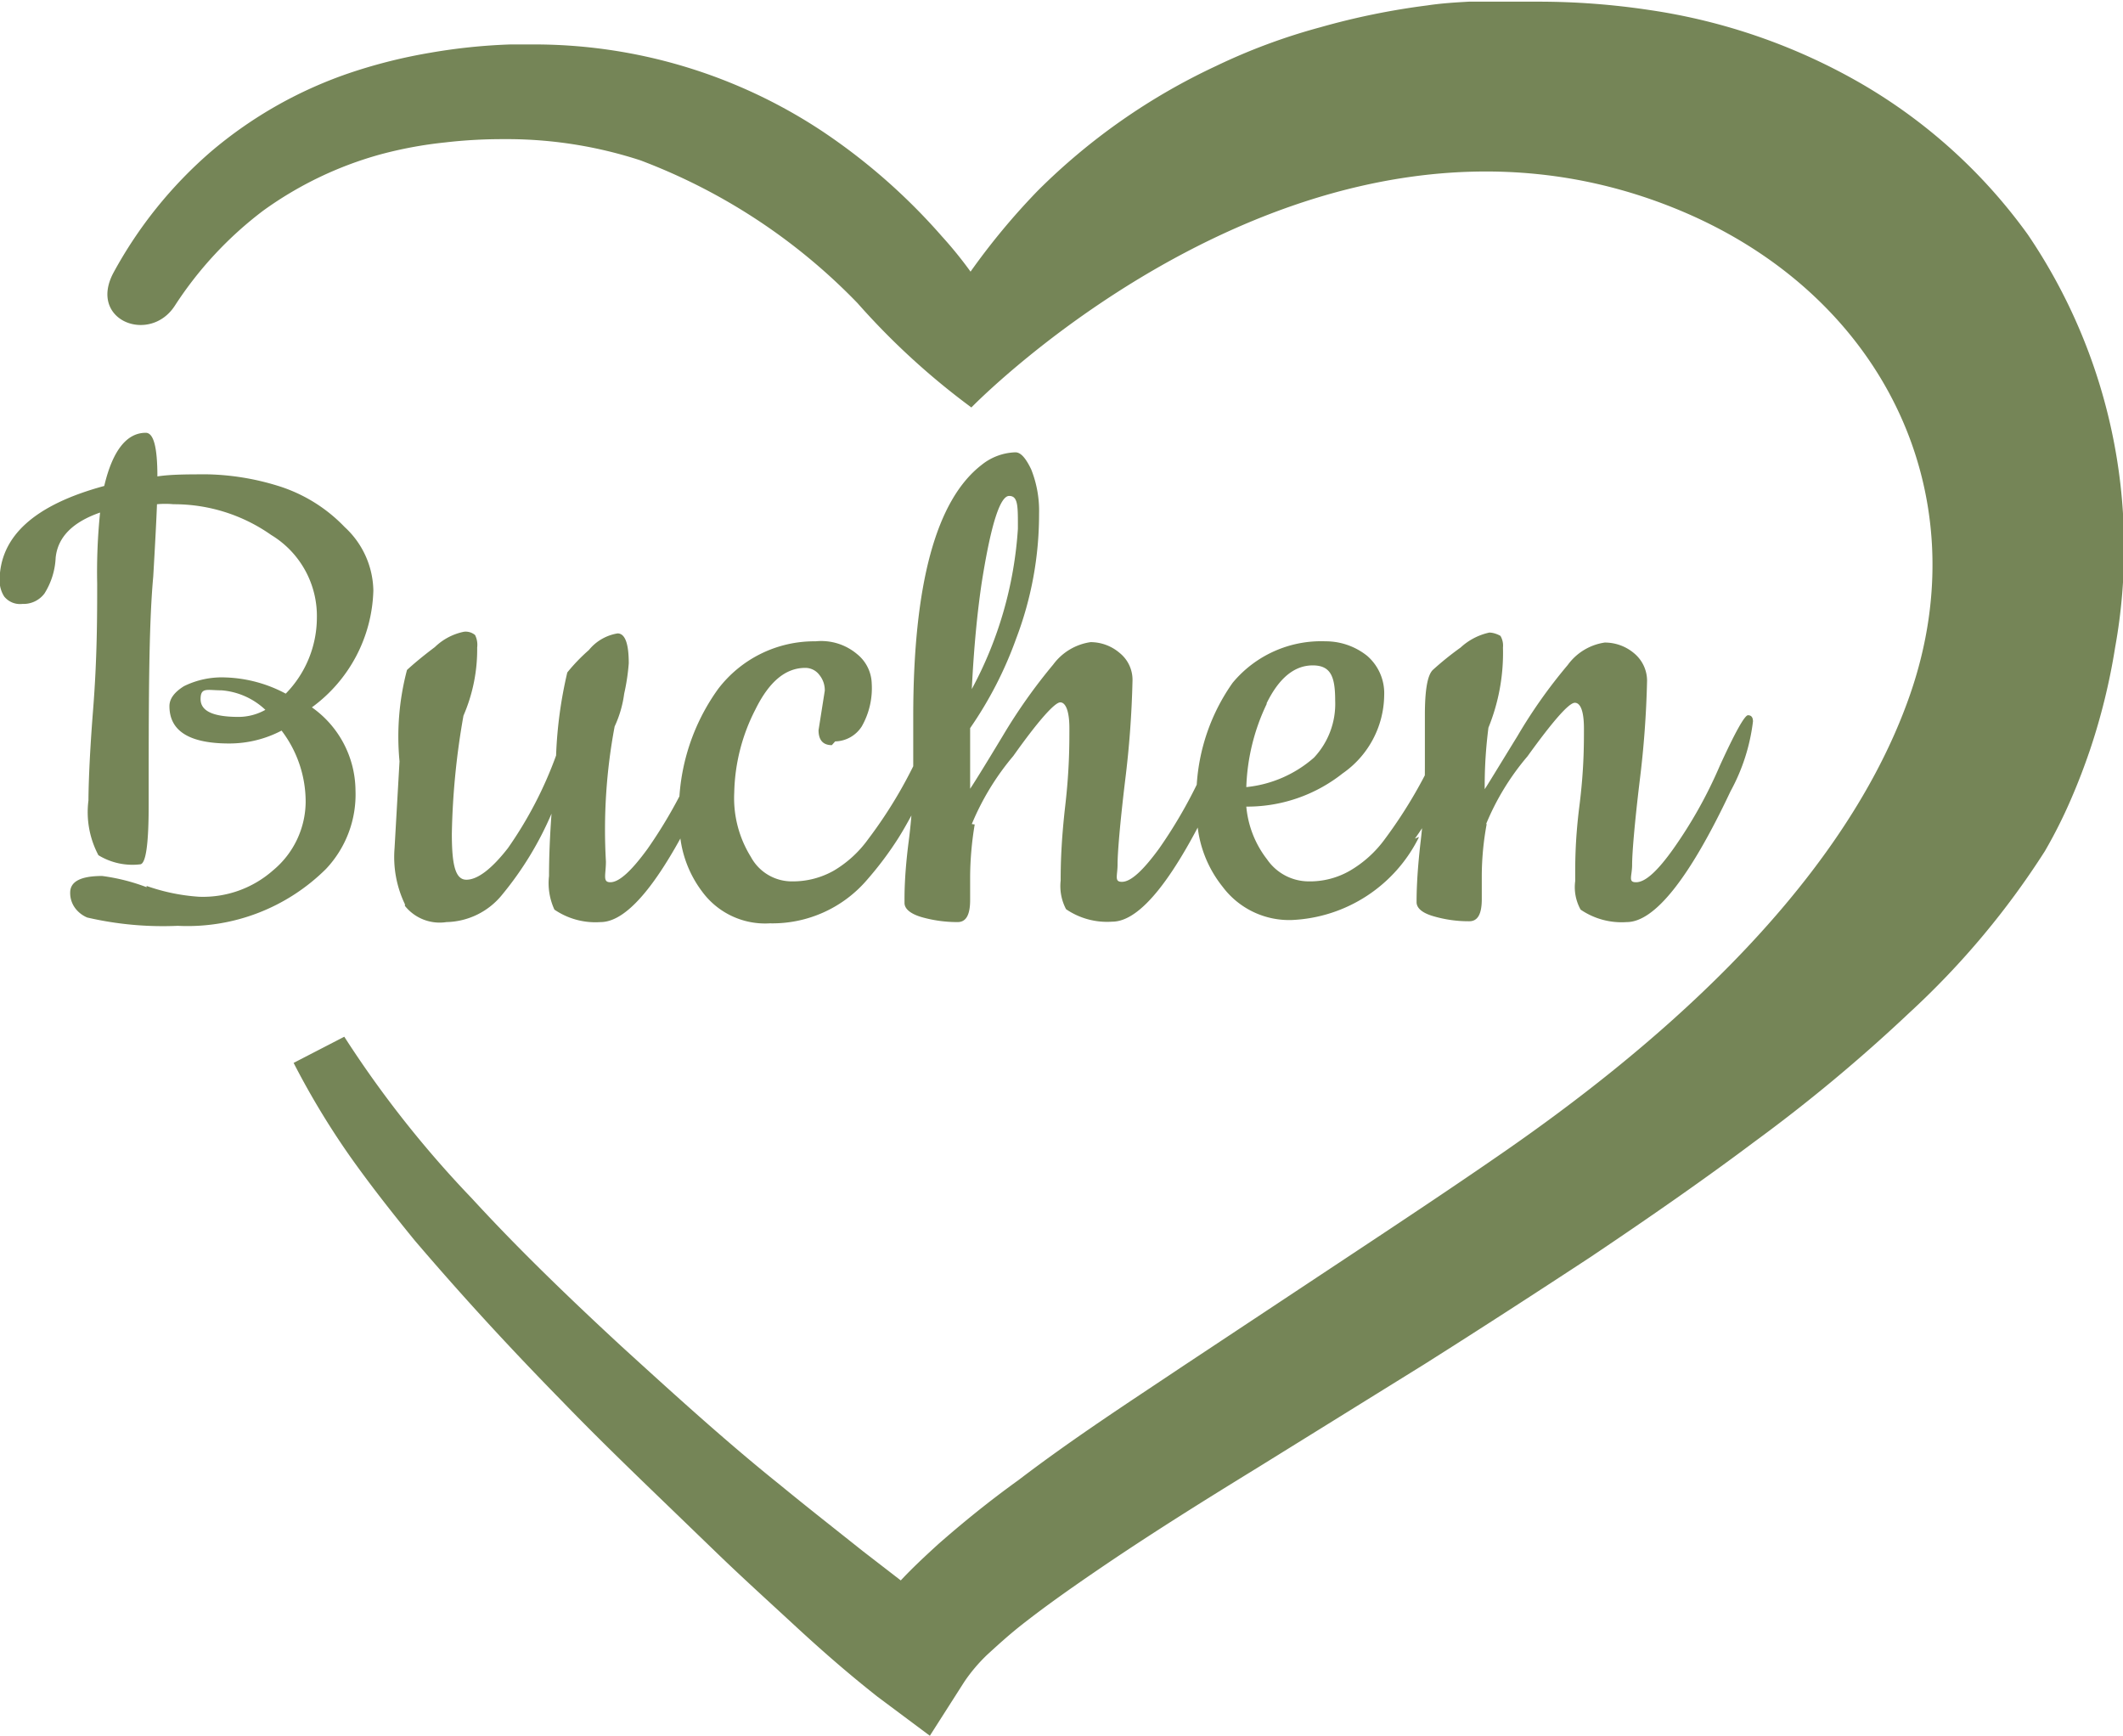
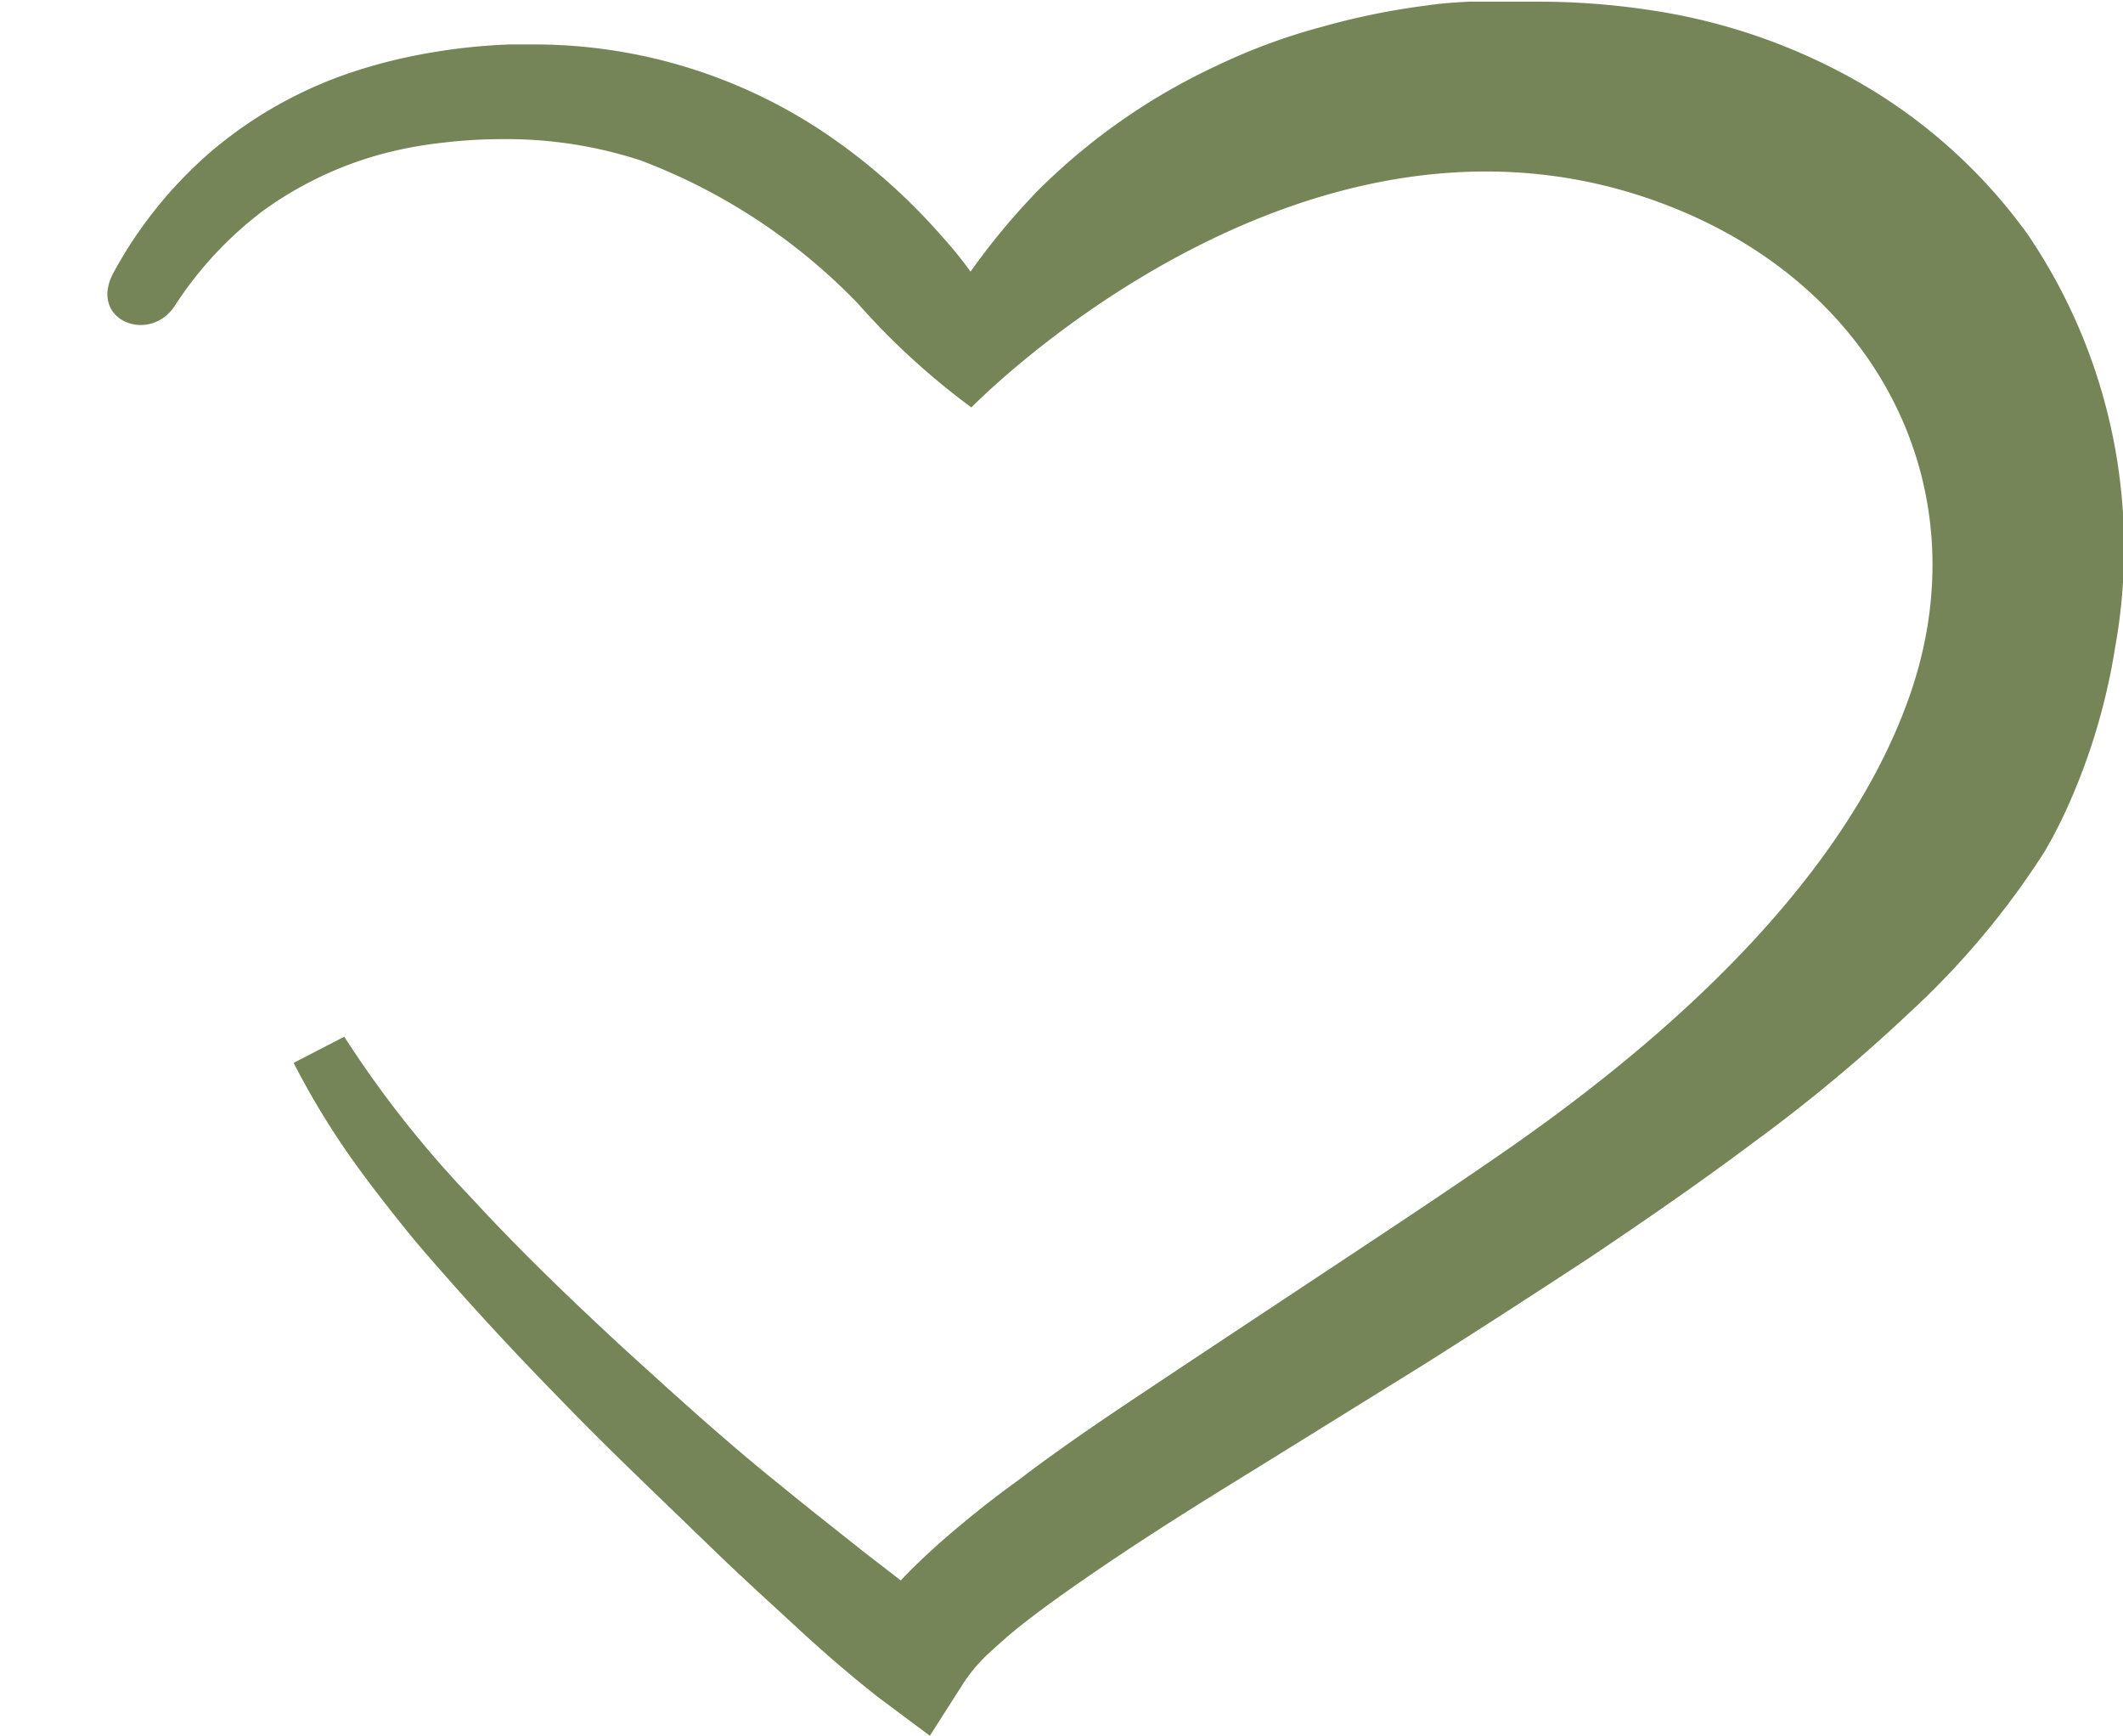
<svg xmlns="http://www.w3.org/2000/svg" id="Ebene_1" data-name="Ebene 1" viewBox="0 0 51.12 41.79">
  <defs>
    <clipPath id="clip-path" transform="translate(-2.01 -1.41)">
      <rect x="2.01" y="1.41" width="51.12" height="41.79" style="fill:none" />
    </clipPath>
  </defs>
  <g style="clip-path:url(#clip-path)">
    <path d="M23.14,42.26c-.71-.56-1.34-1.11-2-1.72s-1.28-1.17-1.91-1.78l-1.16-1.12c-.84-.81-1.71-1.65-2.54-2.51C14.11,33.68,13,32.45,12,31.28c-.62-.76-1.14-1.43-1.59-2.07A19.12,19.12,0,0,1,9.08,27l1.22-.63a25.7,25.7,0,0,0,3.07,3.89c1,1.09,2.15,2.22,3.6,3.56h0c1.23,1.12,2.5,2.28,3.81,3.33.67.55,1.36,1.09,2,1.6l.92.71c.27-.29.57-.57.91-.88.56-.49,1.18-1,1.93-1.54,1.31-1,2.67-1.88,3.94-2.73l3.94-2.61c1.39-.92,2.64-1.75,3.88-2.61,3.09-2.15,8-6.06,9.7-10.95S47.3,8.41,42.3,6.41c-8.81-3.53-16.9,4.81-16.9,4.81a17.57,17.57,0,0,1-2.74-2.51,14.26,14.26,0,0,0-5.23-3.44,10.39,10.39,0,0,0-3.11-.51H14.1a11.93,11.93,0,0,0-1.38.08h0a9.91,9.91,0,0,0-1.56.29A8.82,8.82,0,0,0,8.35,6.48,9,9,0,0,0,6.22,8.77c-.6.93-2.09.36-1.48-.79A10.42,10.42,0,0,1,7.09,5.06a10.25,10.25,0,0,1,3.39-1.91,12.68,12.68,0,0,1,1.89-.47,14,14,0,0,1,1.93-.2h.51a12.56,12.56,0,0,1,7,2.09,14.57,14.57,0,0,1,2.88,2.53,9.81,9.81,0,0,1,.69.85A16.55,16.55,0,0,1,27,6a15.13,15.13,0,0,1,4.29-3,14.5,14.5,0,0,1,2.5-.93,17.54,17.54,0,0,1,2.59-.53c.33-.05.65-.07,1-.09l.34,0h.13q.58,0,1.2,0a17.94,17.94,0,0,1,2.67.2,14.35,14.35,0,0,1,5.12,1.78,12.94,12.94,0,0,1,4,3.63A13.44,13.44,0,0,1,52.94,17a15.2,15.2,0,0,1-.61,2.48c-.12.35-.26.73-.46,1.19a11.76,11.76,0,0,1-.62,1.23A19.62,19.62,0,0,1,48,25.78a39.11,39.11,0,0,1-3.76,3.13c-1.16.87-2.45,1.77-3.94,2.77-1.25.82-2.56,1.67-4,2.58l-4,2.48c-1.27.78-2.62,1.62-3.92,2.51-.6.41-1.24.86-1.82,1.32-.3.24-.55.47-.78.68a4,4,0,0,0-.55.65l-.83,1.3Z" transform="translate(-2.01 -1.41)" style="fill:#758557" />
-     <path d="M37.79,21.26a6.08,6.08,0,0,1,1-1.64q.93-1.29,1.14-1.29c.14,0,.22.21.22.62s0,1-.11,1.87-.1,1.44-.1,1.8a1.11,1.11,0,0,0,.13.69,1.75,1.75,0,0,0,1.11.3c.67,0,1.51-1.05,2.5-3.15a4.66,4.66,0,0,0,.54-1.68q0-.15-.12-.15c-.08,0-.31.41-.68,1.22a10.88,10.88,0,0,1-1.12,2c-.37.52-.66.79-.88.8s-.11-.14-.11-.42.06-1,.18-2a23.73,23.73,0,0,0,.18-2.43.86.86,0,0,0-.31-.66,1.09,1.09,0,0,0-.71-.26,1.34,1.34,0,0,0-.89.54,12.28,12.28,0,0,0-1.21,1.71c-.48.78-.74,1.21-.79,1.28,0-.27,0-.77.09-1.48A4.78,4.78,0,0,0,38.2,17a.46.46,0,0,0-.06-.28s-.13-.08-.27-.08a1.48,1.48,0,0,0-.69.36,7.39,7.39,0,0,0-.67.54c-.13.13-.19.49-.19,1.09v1.11c0,.43,0,1.06-.1,1.91s-.1,1.34-.1,1.48.13.26.41.34a3,3,0,0,0,.86.12c.2,0,.3-.17.3-.53l0-.58a6.92,6.92,0,0,1,.12-1.24m-5.3-2.9c.3-.61.67-.91,1.11-.91s.54.28.54.85a1.89,1.89,0,0,1-.51,1.37,2.91,2.91,0,0,1-1.63.71,5,5,0,0,1,.49-2m3.57,3.24a6.33,6.33,0,0,0,1.14-2.82c0-.1,0-.15-.1-.15s-.13.05-.19.15l-.23.49a11.37,11.37,0,0,1-1.35,2.35,2.76,2.76,0,0,1-.83.75,1.93,1.93,0,0,1-1,.26,1.22,1.22,0,0,1-1-.53,2.42,2.42,0,0,1-.5-1.27,3.7,3.7,0,0,0,2.32-.8,2.32,2.32,0,0,0,1-1.88,1.19,1.19,0,0,0-.41-.95,1.6,1.6,0,0,0-1-.35,2.77,2.77,0,0,0-2.24,1,4.77,4.77,0,0,0-.86,3.1,2.82,2.82,0,0,0,.62,1.81,2,2,0,0,0,1.67.8,3.59,3.59,0,0,0,3.06-2M25.41,18c.05-1,.13-1.83.24-2.57.22-1.39.44-2.08.66-2.08s.21.26.21.79A9.38,9.38,0,0,1,25.41,18m0,3.25a6.25,6.25,0,0,1,1-1.64c.61-.86,1-1.29,1.13-1.29s.22.21.22.62,0,1-.1,1.87-.11,1.44-.11,1.8a1.19,1.19,0,0,0,.13.69,1.75,1.75,0,0,0,1.11.3c.68,0,1.51-1.05,2.5-3.15a4.66,4.66,0,0,0,.54-1.68q0-.15-.12-.15c-.08,0-.3.41-.67,1.22a11.5,11.5,0,0,1-1.12,2c-.38.52-.67.79-.88.8s-.12-.14-.12-.42.06-1,.18-2a23.73,23.73,0,0,0,.18-2.43.83.83,0,0,0-.31-.66,1.08,1.08,0,0,0-.7-.26,1.36,1.36,0,0,0-.9.54,13.2,13.2,0,0,0-1.21,1.71c-.47.78-.74,1.21-.79,1.28,0-.66,0-1.15,0-1.46a9.29,9.29,0,0,0,1.11-2.16,8.4,8.4,0,0,0,.55-3,2.7,2.7,0,0,0-.19-1.07c-.13-.27-.25-.41-.38-.41a1.36,1.36,0,0,0-.81.3Q24,13.87,24,18.67v1.09c0,.43,0,1.06-.11,1.91s-.1,1.34-.1,1.48.14.26.41.34a3.15,3.15,0,0,0,.87.12c.2,0,.3-.17.3-.53l0-.58a7.91,7.91,0,0,1,.11-1.24m-3.36-2a.78.78,0,0,0,.64-.36A1.86,1.86,0,0,0,23,17.86a.94.94,0,0,0-.35-.7,1.34,1.34,0,0,0-1-.31A2.91,2.91,0,0,0,19.3,18a5,5,0,0,0-.93,3.26,2.71,2.71,0,0,0,.55,1.62,1.88,1.88,0,0,0,1.63.76,3,3,0,0,0,2.34-1.05,8.24,8.24,0,0,0,.75-1c.19-.3.43-.75.72-1.32a3.42,3.42,0,0,0,.43-1.49c0-.1,0-.15-.1-.15s-.13.05-.19.15-.13.27-.23.49a11,11,0,0,1-1.36,2.35,2.73,2.73,0,0,1-.82.75,2,2,0,0,1-1,.26,1.12,1.12,0,0,1-1-.59,2.68,2.68,0,0,1-.4-1.55,4.56,4.56,0,0,1,.51-2c.34-.69.74-1,1.2-1a.42.42,0,0,1,.34.17.58.58,0,0,1,.13.38l-.15.95c0,.24.11.36.32.36M11.76,23.22a1.07,1.07,0,0,0,1,.39,1.77,1.77,0,0,0,1.35-.67A8,8,0,0,0,15.29,21q-.06.83-.06,1.5a1.52,1.52,0,0,0,.13.81,1.75,1.75,0,0,0,1.11.3c.68,0,1.51-1.05,2.5-3.15a4.66,4.66,0,0,0,.54-1.68q0-.15-.12-.15c-.08,0-.31.41-.67,1.22a11.5,11.5,0,0,1-1.12,2c-.38.52-.67.79-.88.8s-.12-.17-.12-.5a13.43,13.43,0,0,1,.21-3.25,2.7,2.7,0,0,0,.23-.79,5.09,5.09,0,0,0,.11-.73q0-.72-.27-.72a1.12,1.12,0,0,0-.69.4,4.34,4.34,0,0,0-.52.54,10.32,10.32,0,0,0-.27,2,9.57,9.57,0,0,1-1.16,2.23c-.39.5-.73.76-1,.76s-.35-.37-.35-1.11a18,18,0,0,1,.28-2.84A4,4,0,0,0,13.5,17a.53.53,0,0,0-.05-.3.35.35,0,0,0-.27-.08,1.41,1.41,0,0,0-.7.37c-.32.24-.54.43-.67.55a6.27,6.27,0,0,0-.18,2.2l-.12,2.1a2.62,2.62,0,0,0,.25,1.34m-4-4.51c-.62,0-.92-.14-.92-.43s.16-.21.5-.21a1.73,1.73,0,0,1,1.06.47,1.33,1.33,0,0,1-.64.17M5.54,22.77a4.73,4.73,0,0,0-1.07-.27c-.51,0-.77.13-.77.4a.61.61,0,0,0,.14.4.71.71,0,0,0,.27.2,8.08,8.08,0,0,0,2.18.2,4.73,4.73,0,0,0,3.57-1.37,2.61,2.61,0,0,0,.71-1.89,2.47,2.47,0,0,0-1.05-2A3.6,3.6,0,0,0,11,15.63a2.12,2.12,0,0,0-.69-1.53,3.76,3.76,0,0,0-1.63-1,6.14,6.14,0,0,0-1.67-.27c-.48,0-.88,0-1.21.05,0-.7-.09-1.05-.28-1.05-.46,0-.8.43-1,1.28C2.86,13.56,2,14.31,2,15.4a.72.72,0,0,0,.11.37.49.49,0,0,0,.44.18.63.63,0,0,0,.53-.25,1.76,1.76,0,0,0,.27-.86c.05-.5.41-.86,1.07-1.09a14.07,14.07,0,0,0-.07,1.71c0,.78,0,1.8-.1,3.06s-.11,2-.11,2.16A2.21,2.21,0,0,0,4.38,22a1.57,1.57,0,0,0,1,.22c.14,0,.21-.47.21-1.43,0-2.46,0-4.3.11-5.5q.07-1.2.09-1.74a2.13,2.13,0,0,1,.4,0,4.06,4.06,0,0,1,2.35.74,2.28,2.28,0,0,1,1.1,2,2.62,2.62,0,0,1-.75,1.82,3.29,3.29,0,0,0-1.45-.39,2.06,2.06,0,0,0-1,.21c-.24.15-.35.31-.35.48q0,.9,1.44.9A2.71,2.71,0,0,0,8.79,19a2.83,2.83,0,0,1,.58,1.72,2.16,2.16,0,0,1-.78,1.64A2.55,2.55,0,0,1,6.8,23a4.73,4.73,0,0,1-1.26-.26" transform="translate(-2.01 -1.41)" style="fill:#758557" />
  </g>
</svg>